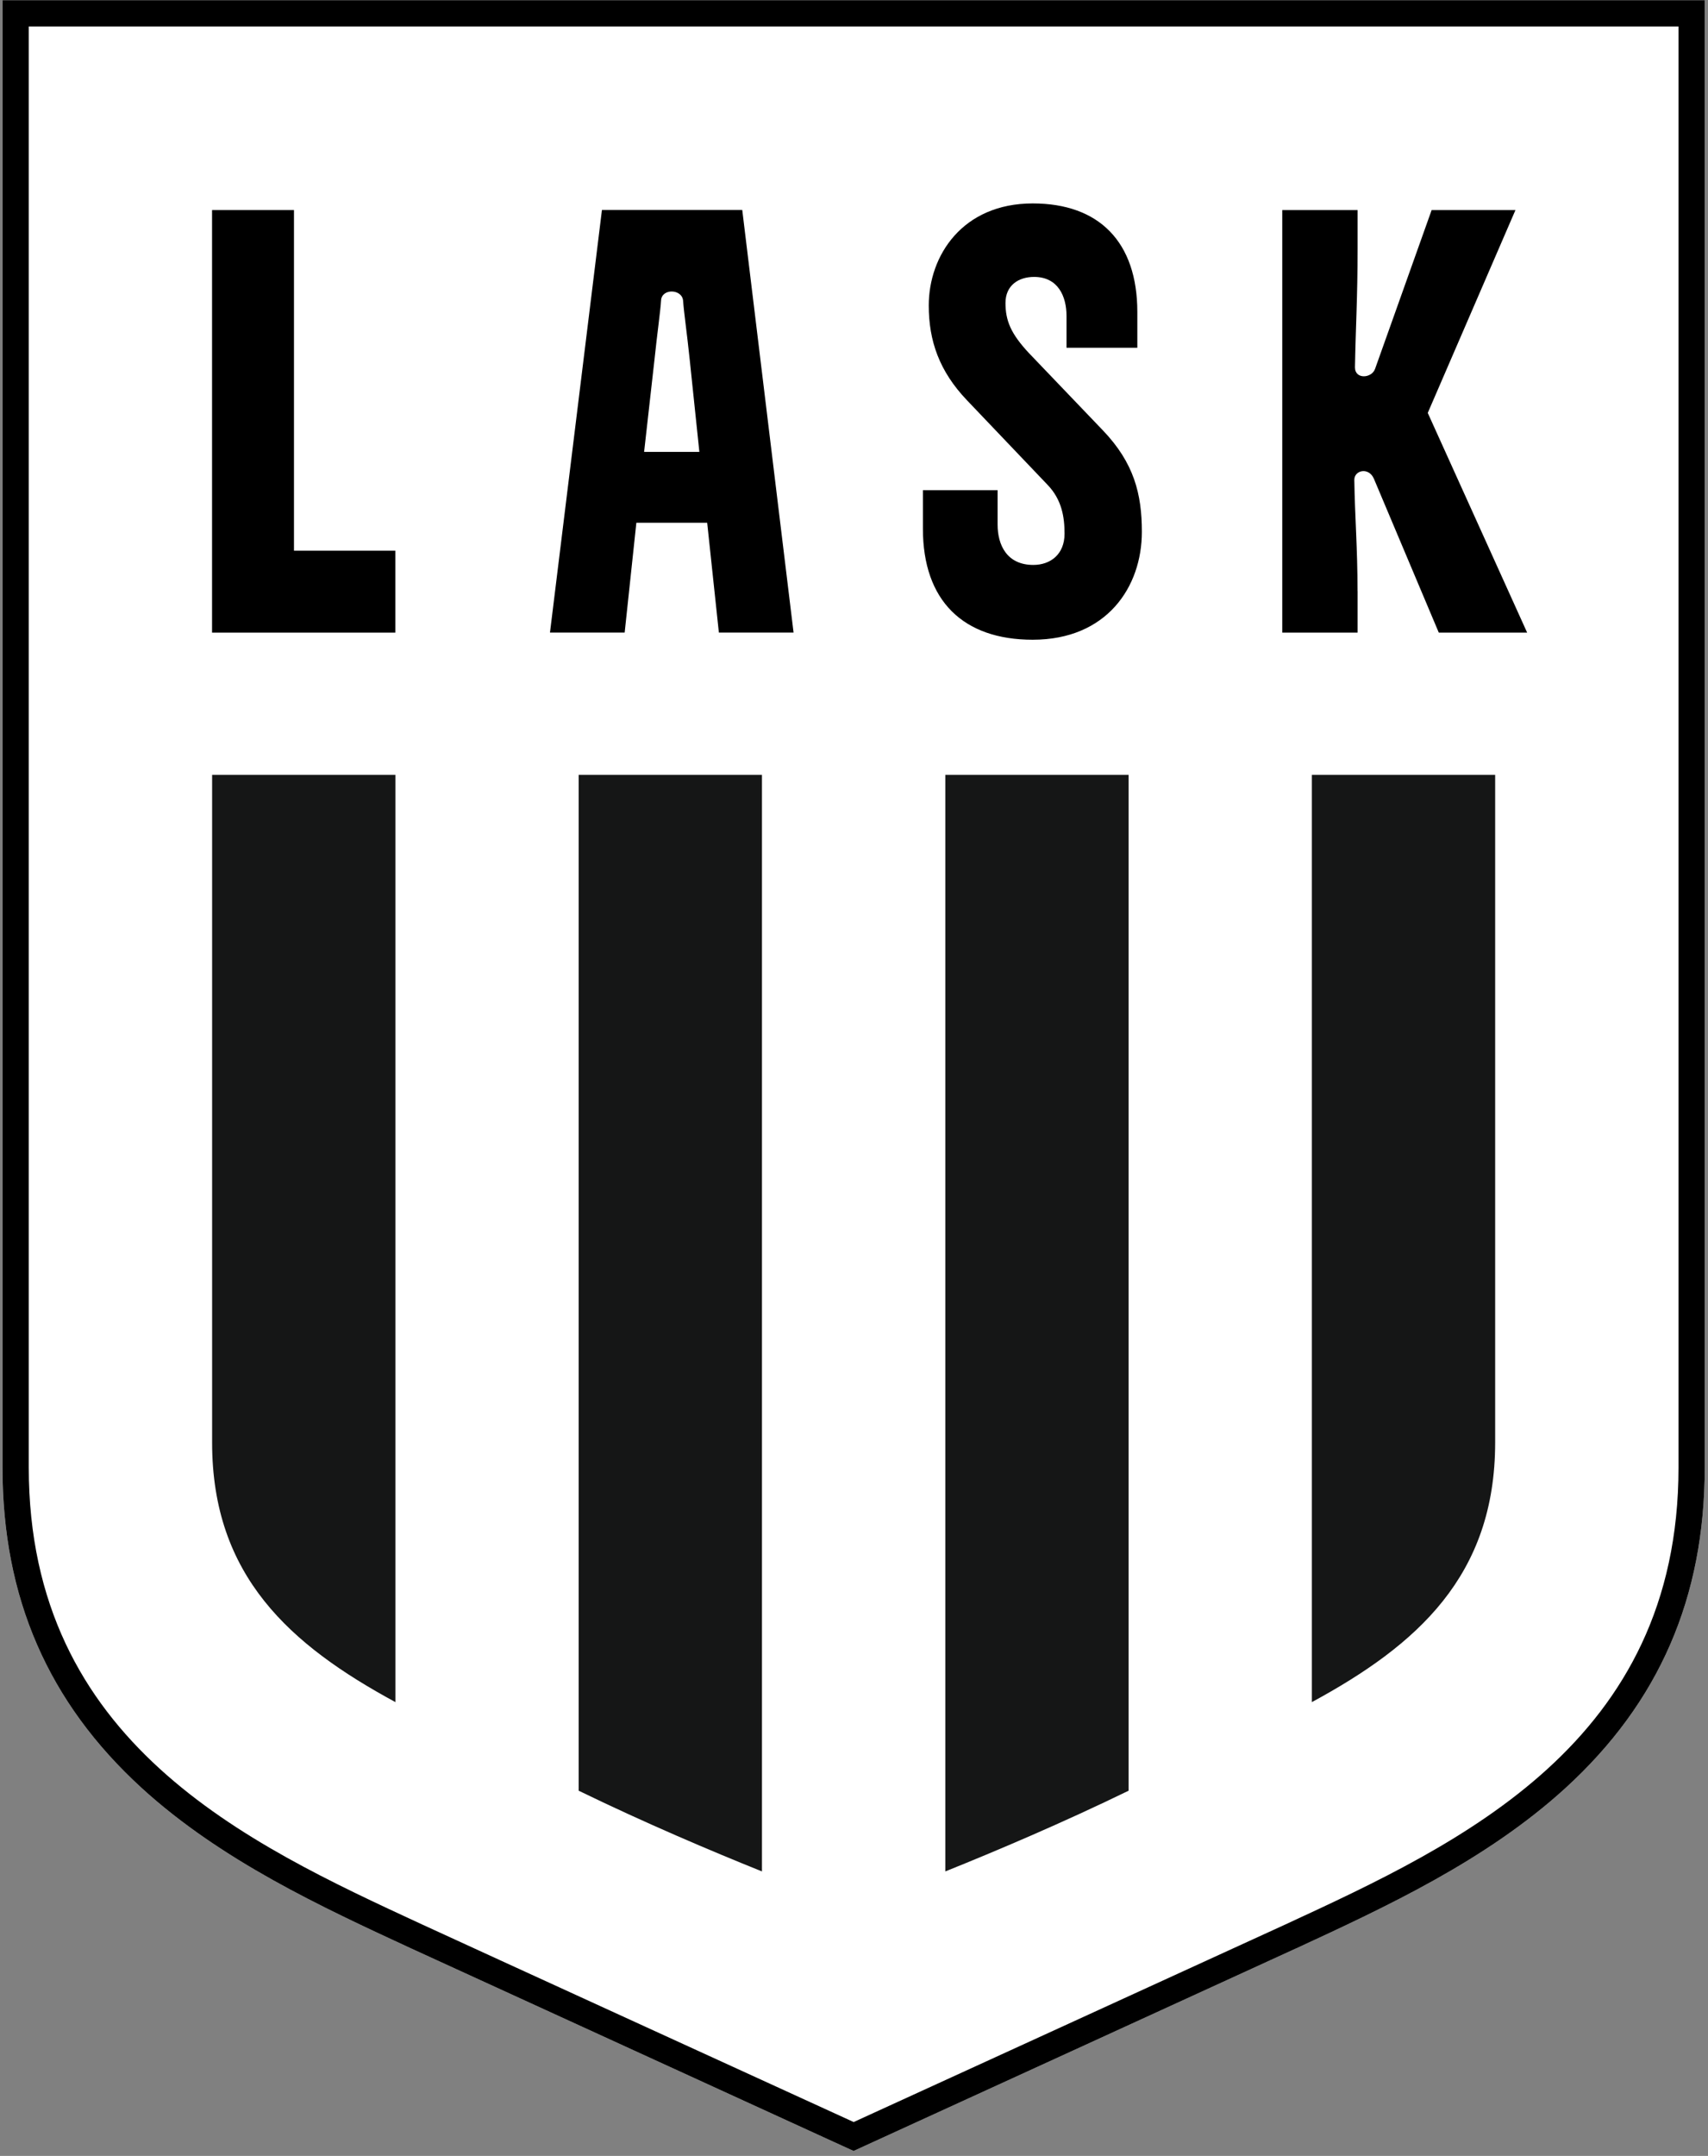
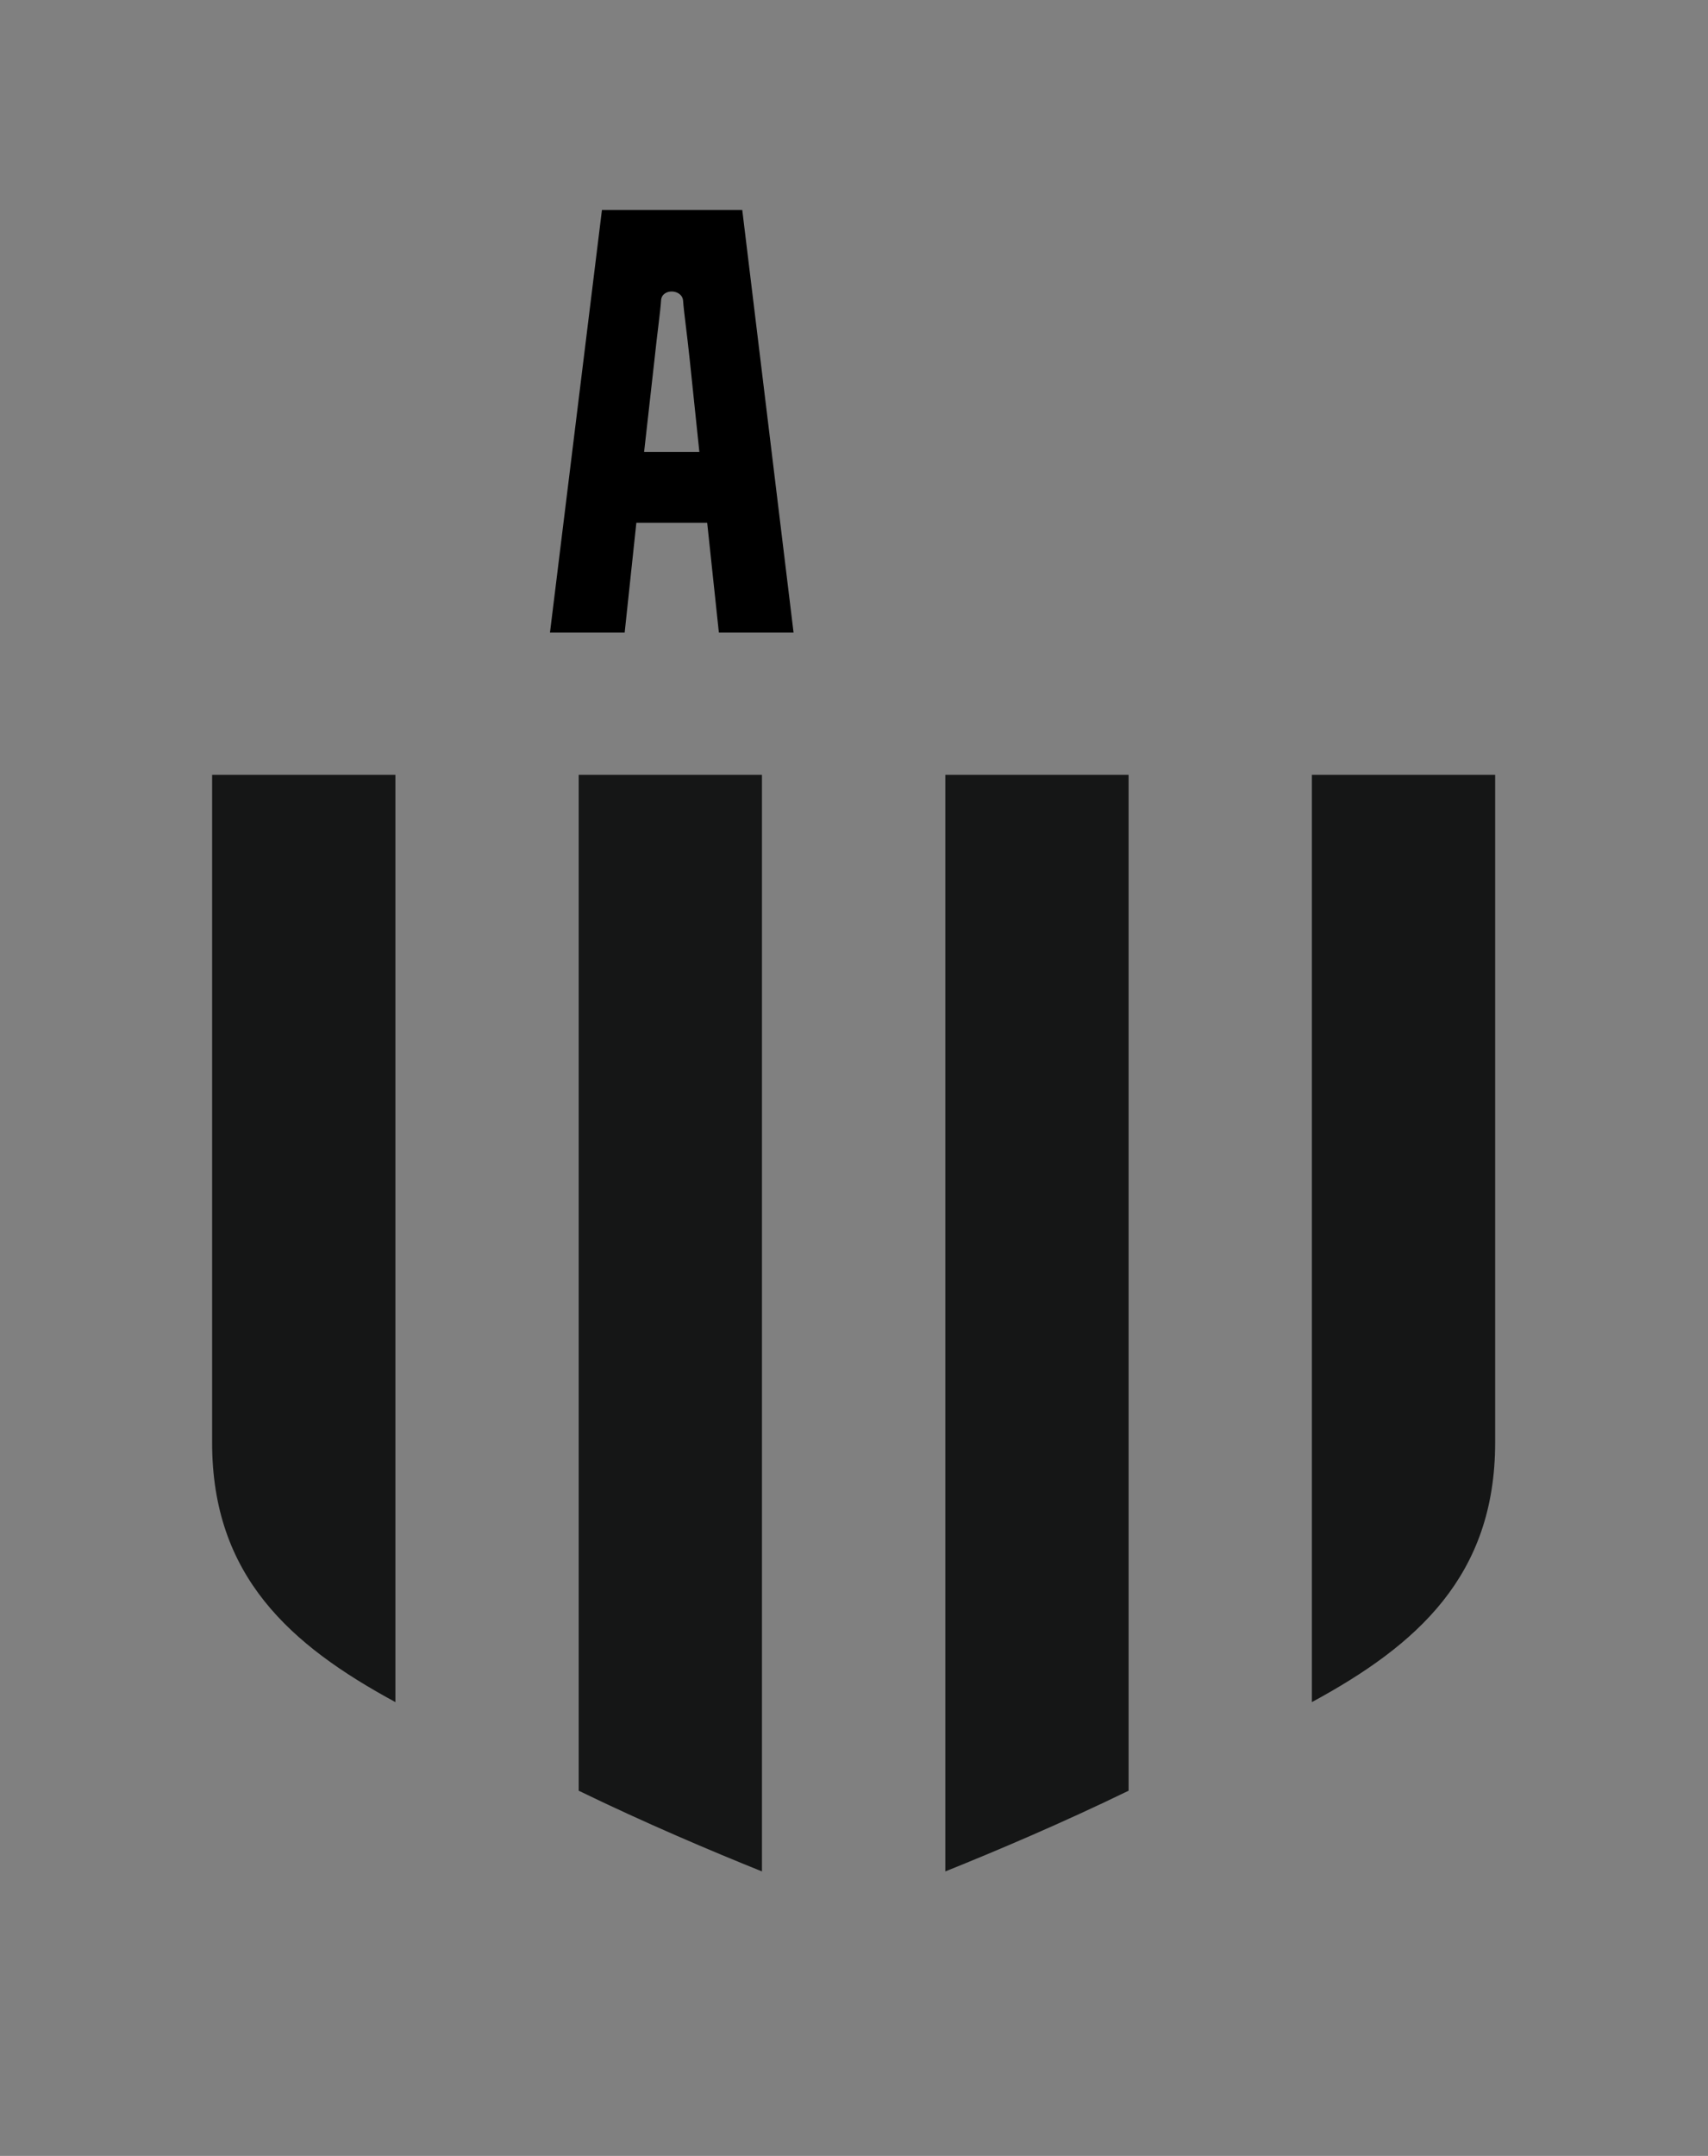
<svg xmlns="http://www.w3.org/2000/svg" width="260px" height="328px" viewBox="0 0 260 328" version="1.1">
  <rect x="0" y="0" width="260" height="328" fill="#808080" stroke="none" />
  <title>Logo</title>
  <desc>Created with Sketch.</desc>
  <g id="Page-1" stroke="none" stroke-width="1" fill="none" fill-rule="evenodd">
    <g id="Logo">
-       <path d="M0.38,0.03 L0.38,223.27 C0.38,243.07 7.32,259.02 21.59,272.05 C33.67,283.07 48.99,290.15 62.5,296.4 L62.61,296.45 C64.69,297.41 86.31,307.3 126.87,325.85 L129.94,327.25 L131.6,326.49 C132.15,326.24 193.73,298.08 197.26,296.45 L197.38,296.4 C210.89,290.15 226.21,283.07 238.29,272.05 C252.56,259.02 259.5,243.07 259.5,223.27 L259.5,0.03 L0.38,0.03 Z" id="Path" fill="#FFFFFF" />
      <g id="Group" transform="translate(32, 117)" fill="#151616">
        <path d="M28.19,141.96 L28.19,0.89 L0.29,0.89 L0.29,102.47 C0.28,122.78 12.19,133.3 28.19,141.96 Z" id="Path" />
        <path d="M167.7,141.96 C183.69,133.3 195.6,122.77 195.6,102.47 L195.6,0.89 L167.7,0.89 L167.7,141.96 Z" id="Path" />
        <path d="M111.9,167.72 C119.65,164.61 129.72,160.34 139.8,155.44 L139.8,0.89 L111.9,0.89 L111.9,167.72 Z" id="Path" />
        <path d="M56.09,155.44 C66.17,160.34 76.25,164.61 83.99,167.72 L83.99,0.89 L56.09,0.89 L56.09,155.44 Z" id="Path" />
      </g>
      <g id="Group" fill="#000000">
-         <path d="M157.2,97.33 C168.47,97.33 173.82,89.32 173.82,80.91 C173.82,75.17 172.63,70.43 167.89,65.48 L156.62,53.71 C153.85,50.74 153.06,48.76 153.06,46.09 C153.06,43.42 155.04,42.13 157.41,42.13 C161.07,42.13 162.35,45.1 162.35,48.06 L162.35,52.91 L173.13,52.91 L173.13,47.47 C173.13,36.79 167.29,30.95 157.21,30.95 C146.53,30.95 141.38,38.86 141.38,46.48 C141.38,51.82 142.96,56.47 147.22,60.92 L159.48,73.78 C161.66,76.05 162.05,78.73 162.05,81.2 C162.05,84.37 159.87,85.95 157.3,85.95 C153.24,85.95 151.86,82.88 151.86,79.82 L151.86,74.58 L140.49,74.58 L140.49,80.42 C140.48,91.4 146.62,97.33 157.2,97.33 Z" id="Path" />
        <path d="M96.87,79.53 L107.65,79.53 L109.43,96.24 L120.8,96.24 L112.99,31.95 L91.63,31.95 L83.72,96.24 L95.09,96.24 L96.87,79.53 Z M99.64,54.61 C100.04,50.75 100.53,47.39 100.63,45.71 C100.73,43.83 103.89,43.93 103.99,45.81 C104.09,47.39 104.58,50.76 104.98,54.61 L106.46,68.75 L98.05,68.75 L99.64,54.61 Z" id="Shape" fill-rule="nonzero" />
-         <polygon id="Path" points="60.18 83.78 44.75 83.78 44.75 31.96 32.28 31.96 32.28 96.25 60.18 96.25" />
-         <path d="M206.65,89.92 C206.65,83.39 206.25,78.74 206.16,73.01 C206.16,71.53 208.34,71.03 209.13,72.81 L219.02,96.25 L232.47,96.25 L217.34,62.82 L230.69,31.96 L217.93,31.96 L209.33,56.09 C208.84,57.57 206.26,57.77 206.26,55.89 C206.36,49.96 206.66,45.31 206.66,37.79 L206.66,31.96 L195.19,31.96 L195.19,96.25 L206.66,96.25 L206.66,89.92 L206.65,89.92 Z" id="Path" />
-         <path d="M0.38,0.03 L0.38,223.27 C0.38,243.07 7.32,259.02 21.59,272.05 C33.67,283.07 48.99,290.15 62.5,296.4 L62.61,296.45 C64.69,297.41 86.31,307.3 126.87,325.85 L129.94,327.25 L131.6,326.49 C132.15,326.24 193.73,298.08 197.26,296.45 L197.38,296.4 C210.89,290.15 226.21,283.07 238.29,272.05 C252.56,259.02 259.5,243.07 259.5,223.27 L259.5,0.03 L0.38,0.03 Z M255.51,4.03 L255.51,223.27 C255.51,265.12 222.35,280.45 195.71,292.77 L195.6,292.82 C192.02,294.47 129.95,322.85 129.95,322.85 C129.95,322.85 67.87,294.47 64.3,292.81 L64.19,292.76 C37.55,280.44 4.38,265.11 4.38,223.26 L4.38,4.03 L255.51,4.03 Z" id="Shape" fill-rule="nonzero" />
      </g>
    </g>
  </g>
</svg>